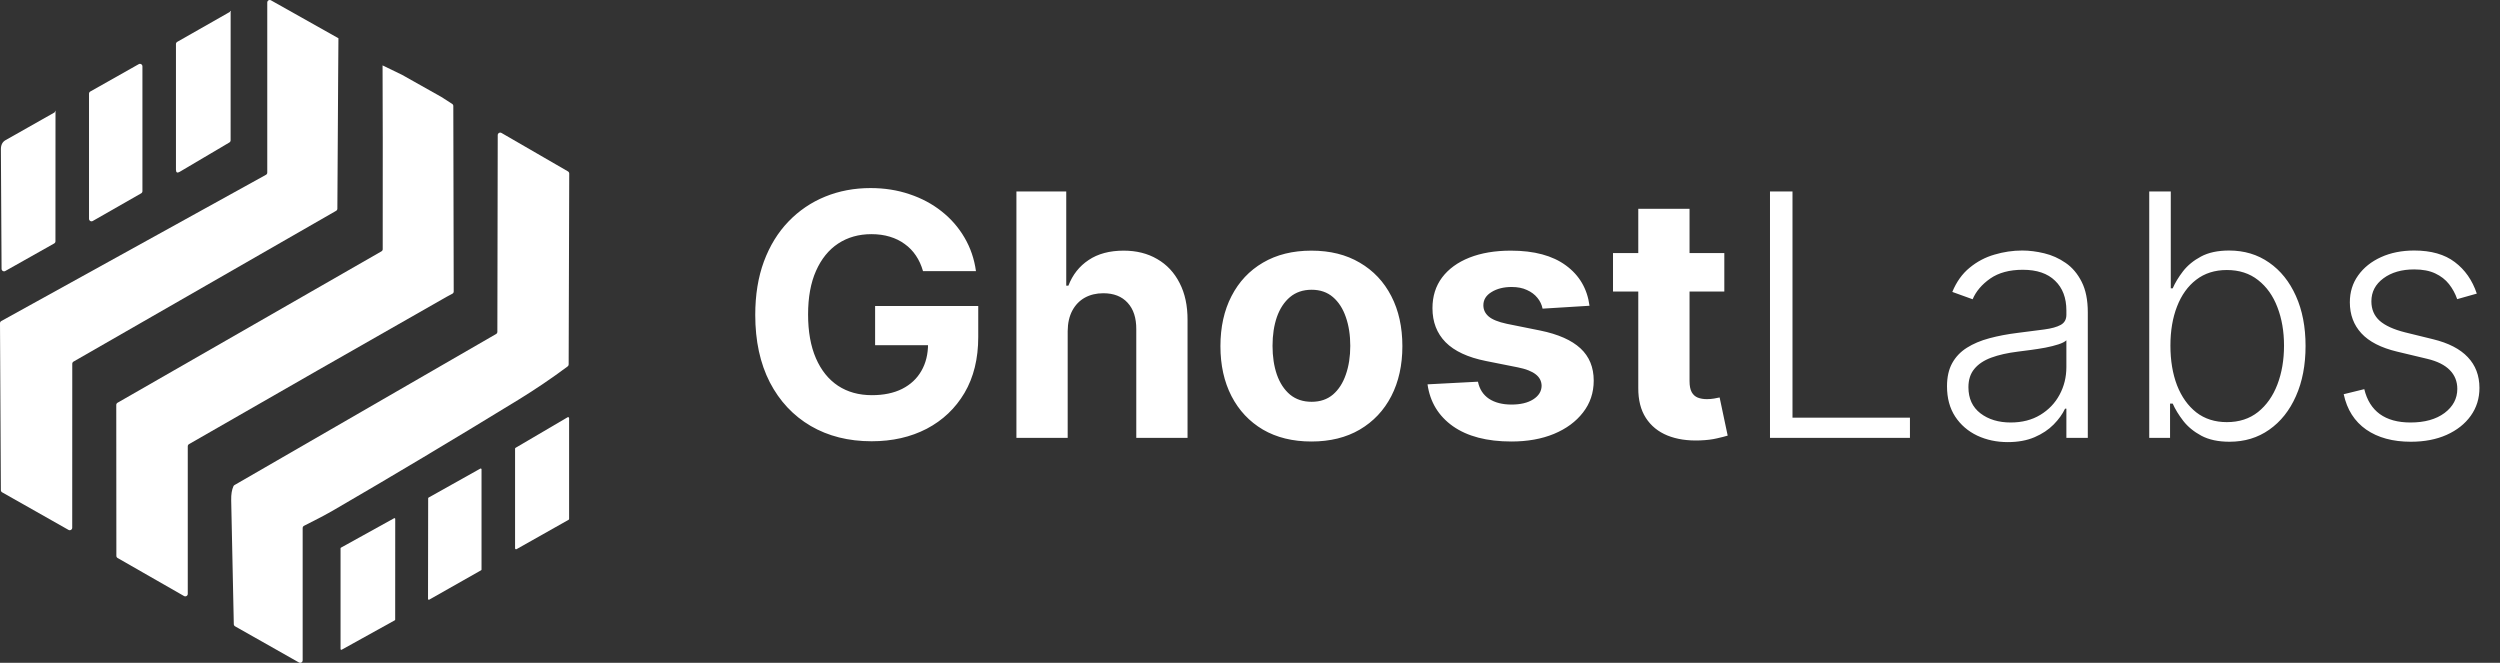
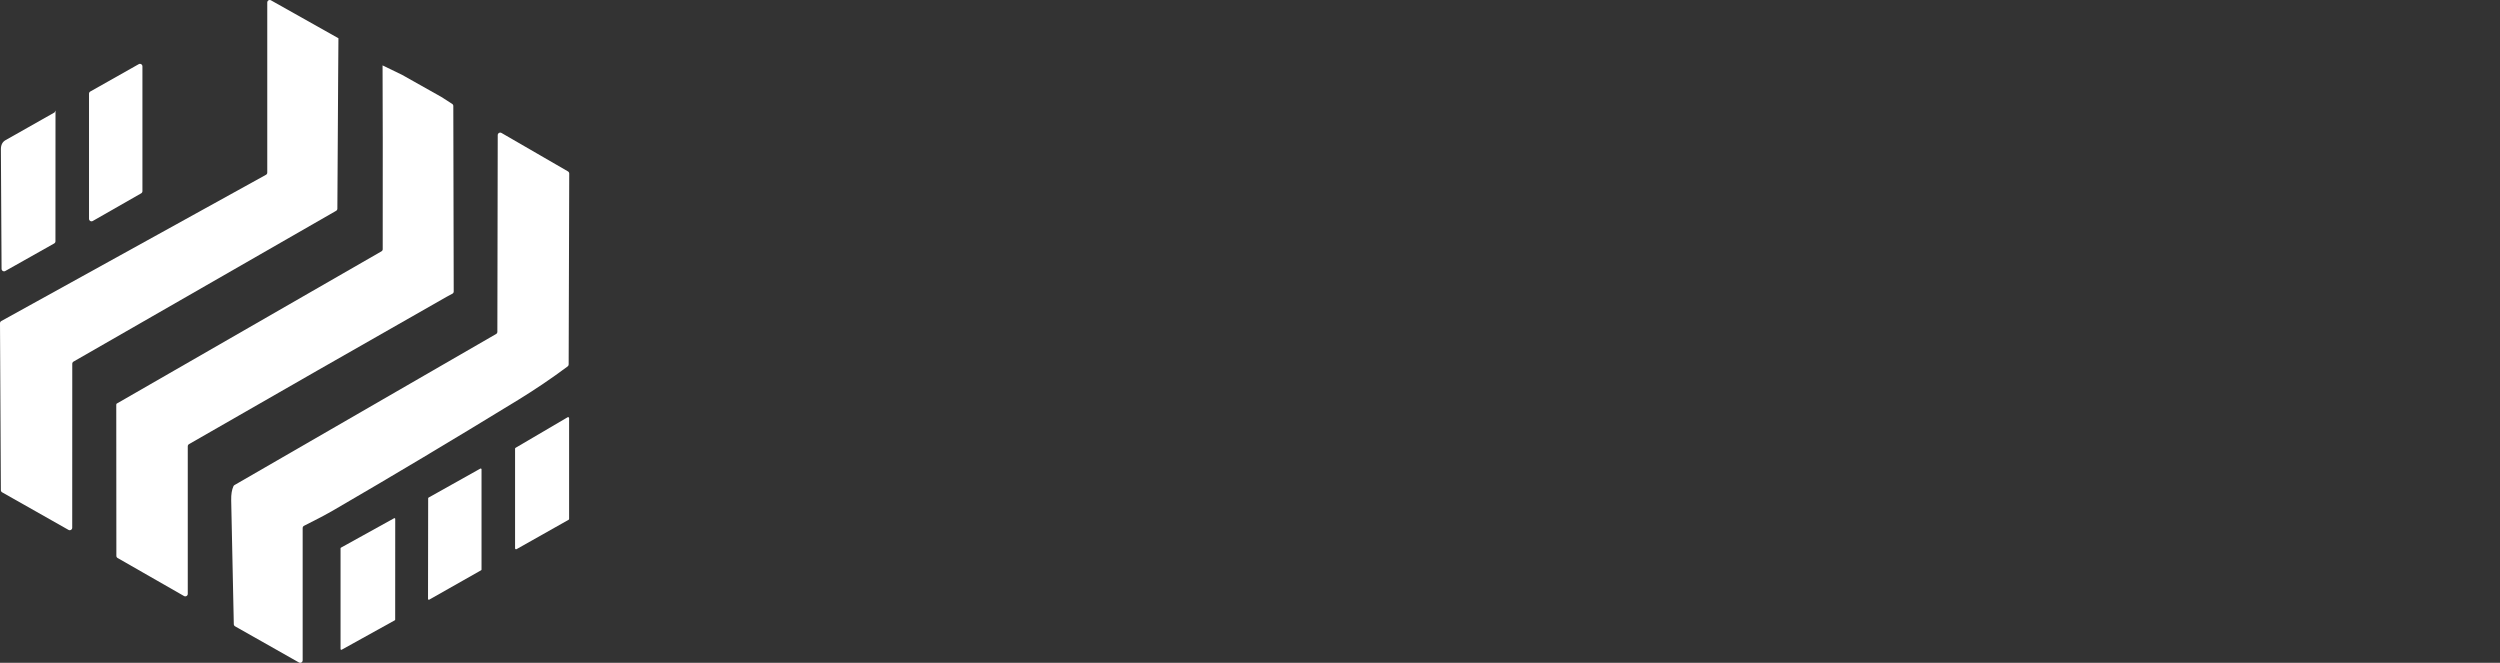
<svg xmlns="http://www.w3.org/2000/svg" viewBox="0 0 777 206" fill="none">
  <rect x="0" y="0" width="777" height="206" fill="#333333" stroke="none" />
-   <path d="M286.87 84.258C286.347 82.438 285.611 80.83 284.664 79.434C283.716 78.013 282.557 76.816 281.185 75.843C279.839 74.846 278.293 74.085 276.547 73.562C274.827 73.038 272.919 72.776 270.825 72.776C266.91 72.776 263.469 73.749 260.502 75.694C257.56 77.638 255.266 80.469 253.62 84.184C251.975 87.874 251.152 92.387 251.152 97.723C251.152 103.059 251.962 107.597 253.583 111.337C255.204 115.077 257.498 117.932 260.465 119.902C263.432 121.847 266.935 122.82 270.975 122.82C274.64 122.82 277.769 122.171 280.362 120.875C282.981 119.553 284.975 117.696 286.347 115.302C287.743 112.908 288.441 110.078 288.441 106.812L291.732 107.298H271.984V95.105H304.038V104.755C304.038 111.487 302.616 117.272 299.774 122.109C296.931 126.921 293.017 130.636 288.03 133.255C283.043 135.848 277.333 137.144 270.9 137.144C263.719 137.144 257.41 135.561 251.975 132.394C246.539 129.203 242.3 124.677 239.258 118.818C236.241 112.933 234.732 105.951 234.732 97.873C234.732 91.664 235.63 86.129 237.425 81.266C239.246 76.379 241.789 72.24 245.055 68.849C248.322 65.458 252.124 62.877 256.463 61.107C260.801 59.337 265.502 58.451 270.563 58.451C274.902 58.451 278.941 59.087 282.681 60.359C286.421 61.606 289.738 63.376 292.63 65.67C295.547 67.964 297.929 70.694 299.774 73.861C301.619 77.003 302.803 80.469 303.327 84.258H286.87ZM331.836 102.885V136.097H315.903V59.499H331.388V88.784H332.061C333.357 85.393 335.452 82.737 338.344 80.818C341.237 78.873 344.865 77.9 349.228 77.9C353.218 77.9 356.696 78.773 359.663 80.518C362.655 82.239 364.974 84.72 366.62 87.961C368.29 91.178 369.113 95.03 369.088 99.518V136.097H353.155V102.361C353.18 98.82 352.283 96.065 350.462 94.095C348.667 92.125 346.149 91.14 342.907 91.14C340.738 91.14 338.818 91.602 337.147 92.524C335.502 93.447 334.205 94.793 333.258 96.564C332.335 98.309 331.861 100.416 331.836 102.885ZM407.584 137.219C401.774 137.219 396.75 135.985 392.511 133.516C388.297 131.023 385.043 127.557 382.749 123.119C380.455 118.656 379.308 113.482 379.308 107.597C379.308 101.663 380.455 96.476 382.749 92.038C385.043 87.575 388.297 84.109 392.511 81.64C396.75 79.147 401.774 77.9 407.584 77.9C413.394 77.9 418.405 79.147 422.619 81.64C426.858 84.109 430.125 87.575 432.419 92.038C434.712 96.476 435.859 101.663 435.859 107.597C435.859 113.482 434.712 118.656 432.419 123.119C430.125 127.557 426.858 131.023 422.619 133.516C418.405 135.985 413.394 137.219 407.584 137.219ZM407.659 124.877C410.302 124.877 412.508 124.129 414.279 122.633C416.049 121.112 417.383 119.042 418.281 116.424C419.203 113.806 419.665 110.826 419.665 107.485C419.665 104.144 419.203 101.164 418.281 98.546C417.383 95.928 416.049 93.858 414.279 92.337C412.508 90.816 410.302 90.056 407.659 90.056C404.991 90.056 402.747 90.816 400.926 92.337C399.131 93.858 397.772 95.928 396.85 98.546C395.952 101.164 395.503 104.144 395.503 107.485C395.503 110.826 395.952 113.806 396.85 116.424C397.772 119.042 399.131 121.112 400.926 122.633C402.747 124.129 404.991 124.877 407.659 124.877ZM494.019 95.03L479.432 95.928C479.183 94.681 478.647 93.559 477.824 92.562C477.001 91.539 475.917 90.729 474.57 90.131C473.249 89.507 471.665 89.195 469.82 89.195C467.352 89.195 465.27 89.719 463.574 90.766C461.878 91.789 461.031 93.16 461.031 94.881C461.031 96.252 461.579 97.411 462.676 98.359C463.774 99.306 465.656 100.067 468.324 100.64L478.722 102.735C484.307 103.882 488.471 105.727 491.214 108.27C493.957 110.814 495.328 114.155 495.328 118.294C495.328 122.059 494.218 125.363 491.999 128.205C489.805 131.048 486.788 133.267 482.948 134.863C479.133 136.434 474.732 137.219 469.745 137.219C462.14 137.219 456.081 135.636 451.568 132.469C447.08 129.278 444.449 124.939 443.676 119.453L459.348 118.631C459.821 120.949 460.968 122.72 462.789 123.942C464.609 125.138 466.94 125.737 469.783 125.737C472.575 125.737 474.819 125.201 476.515 124.129C478.235 123.031 479.108 121.623 479.133 119.902C479.108 118.456 478.497 117.272 477.3 116.349C476.104 115.402 474.258 114.678 471.765 114.18L461.816 112.197C456.206 111.075 452.029 109.131 449.287 106.363C446.569 103.595 445.21 100.067 445.21 95.778C445.21 92.088 446.207 88.909 448.202 86.241C450.222 83.573 453.052 81.516 456.692 80.07C460.358 78.623 464.646 77.9 469.558 77.9C476.814 77.9 482.524 79.434 486.688 82.501C490.877 85.568 493.321 89.744 494.019 95.03ZM535.918 78.648V90.617H501.322V78.648H535.918ZM509.176 64.885H525.109V118.444C525.109 119.915 525.333 121.062 525.782 121.885C526.231 122.682 526.854 123.243 527.652 123.568C528.475 123.892 529.423 124.054 530.495 124.054C531.243 124.054 531.991 123.991 532.739 123.867C533.487 123.717 534.06 123.605 534.459 123.53L536.965 135.386C536.167 135.636 535.045 135.923 533.599 136.247C532.153 136.596 530.395 136.808 528.326 136.883C524.486 137.032 521.119 136.521 518.227 135.349C515.36 134.177 513.128 132.357 511.532 129.888C509.936 127.42 509.151 124.303 509.176 120.538V64.885ZM550.112 136.097V59.499H557.106V129.814H593.61V136.097H550.112ZM624.017 137.406C620.552 137.406 617.385 136.733 614.517 135.386C611.65 134.015 609.368 132.045 607.673 129.477C605.977 126.884 605.13 123.742 605.13 120.052C605.13 117.209 605.666 114.816 606.738 112.871C607.81 110.926 609.331 109.33 611.301 108.083C613.271 106.837 615.602 105.852 618.295 105.129C620.988 104.406 623.955 103.844 627.197 103.446C630.413 103.047 633.131 102.697 635.35 102.398C637.594 102.099 639.302 101.625 640.474 100.977C641.646 100.329 642.232 99.281 642.232 97.835V96.489C642.232 92.574 641.06 89.495 638.716 87.251C636.397 84.982 633.056 83.847 628.693 83.847C624.554 83.847 621.175 84.757 618.557 86.577C615.964 88.398 614.143 90.542 613.096 93.01L606.775 90.729C608.072 87.587 609.867 85.081 612.161 83.211C614.455 81.316 617.023 79.957 619.866 79.135C622.708 78.287 625.588 77.863 628.506 77.863C630.7 77.863 632.981 78.15 635.35 78.723C637.744 79.297 639.963 80.294 642.008 81.715C644.052 83.112 645.71 85.069 646.982 87.587C648.254 90.081 648.889 93.247 648.889 97.087V136.097H642.232V127.009H641.821C641.023 128.704 639.838 130.35 638.267 131.946C636.697 133.541 634.727 134.85 632.358 135.873C629.989 136.895 627.209 137.406 624.017 137.406ZM624.915 131.31C628.456 131.31 631.523 130.524 634.116 128.953C636.709 127.383 638.704 125.301 640.1 122.707C641.521 120.089 642.232 117.209 642.232 114.068V105.764C641.733 106.238 640.898 106.662 639.726 107.036C638.579 107.41 637.245 107.747 635.724 108.046C634.228 108.32 632.732 108.557 631.236 108.757C629.74 108.956 628.393 109.131 627.197 109.28C623.955 109.679 621.187 110.302 618.893 111.15C616.599 111.998 614.842 113.17 613.62 114.666C612.398 116.137 611.787 118.032 611.787 120.351C611.787 123.842 613.034 126.547 615.527 128.467C618.021 130.362 621.15 131.31 624.915 131.31ZM667.983 136.097V59.499H674.678V89.607H675.276C676.024 87.886 677.097 86.116 678.493 84.296C679.914 82.476 681.772 80.955 684.066 79.733C686.385 78.486 689.302 77.863 692.818 77.863C697.53 77.863 701.669 79.11 705.235 81.603C708.801 84.072 711.581 87.537 713.576 92.001C715.57 96.439 716.568 101.613 716.568 107.522C716.568 113.457 715.57 118.656 713.576 123.119C711.606 127.582 708.838 131.06 705.272 133.554C701.732 136.047 697.618 137.294 692.93 137.294C689.439 137.294 686.522 136.671 684.178 135.424C681.859 134.177 679.989 132.644 678.568 130.823C677.146 128.978 676.049 127.183 675.276 125.438H674.453V136.097H667.983ZM674.566 107.41C674.566 112.048 675.251 116.162 676.623 119.753C678.019 123.318 680.014 126.123 682.607 128.168C685.225 130.188 688.392 131.198 692.107 131.198C695.922 131.198 699.151 130.15 701.794 128.056C704.437 125.936 706.444 123.081 707.816 119.491C709.187 115.9 709.873 111.873 709.873 107.41C709.873 102.997 709.187 99.02 707.816 95.479C706.469 91.938 704.474 89.133 701.831 87.064C699.188 84.969 695.947 83.922 692.107 83.922C688.367 83.922 685.188 84.932 682.57 86.951C679.976 88.946 677.994 91.714 676.623 95.255C675.251 98.77 674.566 102.822 674.566 107.41ZM769.79 91.253L763.694 92.973C763.095 91.253 762.247 89.694 761.15 88.298C760.053 86.902 758.62 85.792 756.849 84.969C755.104 84.146 752.934 83.735 750.341 83.735C746.452 83.735 743.26 84.657 740.766 86.503C738.273 88.348 737.026 90.729 737.026 93.646C737.026 96.115 737.874 98.122 739.57 99.668C741.29 101.189 743.933 102.398 747.499 103.296L756.176 105.428C760.988 106.6 764.591 108.457 766.985 111.001C769.404 113.544 770.613 116.736 770.613 120.575C770.613 123.817 769.715 126.697 767.92 129.215C766.125 131.734 763.619 133.716 760.402 135.162C757.211 136.583 753.508 137.294 749.294 137.294C743.684 137.294 739.058 136.035 735.418 133.516C731.778 130.973 729.446 127.308 728.424 122.52L734.82 120.949C735.642 124.365 737.251 126.946 739.644 128.692C742.063 130.437 745.242 131.31 749.182 131.31C753.595 131.31 757.123 130.325 759.766 128.355C762.41 126.36 763.731 123.867 763.731 120.875C763.731 118.556 762.958 116.611 761.412 115.04C759.866 113.444 757.522 112.272 754.381 111.524L744.993 109.28C740.006 108.083 736.316 106.188 733.922 103.595C731.528 101.002 730.331 97.785 730.331 93.945C730.331 90.779 731.192 87.999 732.912 85.605C734.633 83.186 737.001 81.291 740.018 79.92C743.036 78.549 746.476 77.863 750.341 77.863C755.602 77.863 759.804 79.06 762.946 81.453C766.112 83.822 768.394 87.089 769.79 91.253Z" fill="white" />
  <path d="M105.186 11.889L105.102 23.224L104.854 64.857C104.852 64.992 104.815 65.123 104.748 65.239C104.68 65.356 104.584 65.453 104.468 65.521L22.855 112.381C22.735 112.449 22.636 112.547 22.567 112.665C22.498 112.783 22.461 112.917 22.461 113.053L22.446 164.021C22.445 164.156 22.41 164.288 22.343 164.405C22.276 164.521 22.179 164.619 22.063 164.686C21.947 164.754 21.814 164.791 21.68 164.792C21.545 164.793 21.413 164.759 21.295 164.693L0.656 153.01C0.539 152.945 0.442 152.848 0.374 152.732C0.306 152.615 0.27 152.482 0.27 152.346L2.08088e-06 100.46C-0 100.322 0.037 100.186 0.107 100.066C0.178 99.947 0.28 99.848 0.402 99.78L82.664 54.325C82.785 54.26 82.886 54.163 82.957 54.045C83.028 53.926 83.065 53.791 83.065 53.654V0.771C83.065 0.636 83.101 0.504 83.168 0.387C83.235 0.27 83.332 0.173 83.448 0.105C83.564 0.037 83.696 0.001 83.831 2.59629e-05C83.966 -0.001 84.098 0.033 84.216 0.099L105.186 11.889Z" fill="white" />
-   <path d="M71.482 3.52C71.477 3.406 71.526 3.363 71.629 3.388C71.644 3.392 71.658 3.404 71.668 3.422C71.678 3.441 71.683 3.464 71.683 3.489L71.675 43.616C71.675 43.75 71.639 43.882 71.572 43.999C71.504 44.115 71.406 44.212 71.289 44.28L55.854 53.399C55.077 53.857 54.688 53.633 54.688 52.727V13.681C54.689 13.544 54.725 13.411 54.794 13.293C54.864 13.175 54.963 13.077 55.082 13.009L71.351 3.751C71.393 3.728 71.427 3.694 71.45 3.653C71.474 3.612 71.485 3.566 71.482 3.52Z" fill="white" />
  <path d="M28.824 68.687C28.707 68.754 28.575 68.789 28.44 68.789C28.305 68.788 28.173 68.753 28.056 68.685C27.939 68.617 27.841 68.519 27.773 68.402C27.704 68.284 27.668 68.151 27.666 68.015V29.116C27.666 28.977 27.703 28.842 27.772 28.724C27.841 28.606 27.941 28.509 28.06 28.444L43.116 19.943C43.234 19.877 43.366 19.843 43.501 19.844C43.636 19.845 43.768 19.881 43.884 19.949C44 20.017 44.097 20.114 44.164 20.231C44.231 20.348 44.266 20.48 44.267 20.614V59.414C44.267 59.55 44.231 59.684 44.163 59.802C44.095 59.92 43.998 60.018 43.881 60.085L28.824 68.687Z" fill="white" />
-   <path d="M118.9 20.321L124.953 23.255L137.168 30.127L140.535 32.289C140.643 32.36 140.733 32.457 140.795 32.57C140.857 32.683 140.889 32.809 140.89 32.937L141.013 90.607C141.014 90.749 140.974 90.888 140.899 91.009C140.824 91.13 140.717 91.229 140.589 91.295C139.966 91.609 139.356 91.935 138.759 92.275C112.054 107.465 85.382 122.72 58.743 138.039C58.626 138.107 58.529 138.204 58.461 138.322C58.393 138.44 58.358 138.574 58.358 138.711V184.575C58.358 184.711 58.323 184.844 58.255 184.962C58.188 185.08 58.09 185.178 57.973 185.246C57.855 185.314 57.722 185.35 57.586 185.35C57.45 185.35 57.317 185.315 57.199 185.247L36.56 173.433C36.441 173.368 36.342 173.272 36.273 173.155C36.203 173.038 36.167 172.905 36.167 172.769L36.136 125.847C36.136 125.711 36.173 125.577 36.242 125.459C36.311 125.341 36.41 125.243 36.529 125.175L118.56 78.114C118.677 78.047 118.775 77.95 118.842 77.833C118.91 77.717 118.946 77.585 118.946 77.45L118.961 43.214L118.9 20.321Z" fill="white" />
+   <path d="M118.9 20.321L124.953 23.255L137.168 30.127L140.535 32.289C140.643 32.36 140.733 32.457 140.795 32.57C140.857 32.683 140.889 32.809 140.89 32.937L141.013 90.607C141.014 90.749 140.974 90.888 140.899 91.009C140.824 91.13 140.717 91.229 140.589 91.295C139.966 91.609 139.356 91.935 138.759 92.275C112.054 107.465 85.382 122.72 58.743 138.039C58.626 138.107 58.529 138.204 58.461 138.322C58.393 138.44 58.358 138.574 58.358 138.711V184.575C58.358 184.711 58.323 184.844 58.255 184.962C58.188 185.08 58.09 185.178 57.973 185.246C57.855 185.314 57.722 185.35 57.586 185.35C57.45 185.35 57.317 185.315 57.199 185.247L36.56 173.433C36.441 173.368 36.342 173.272 36.273 173.155C36.203 173.038 36.167 172.905 36.167 172.769L36.136 125.847C36.136 125.711 36.173 125.577 36.242 125.459L118.56 78.114C118.677 78.047 118.775 77.95 118.842 77.833C118.91 77.717 118.946 77.585 118.946 77.45L118.961 43.214L118.9 20.321Z" fill="white" />
  <path d="M17.049 34.806L17.087 34.659C17.196 34.248 17.25 34.296 17.25 34.806L17.234 74.995C17.234 75.131 17.197 75.265 17.128 75.383C17.059 75.501 16.96 75.599 16.84 75.667L1.637 84.23C1.52 84.296 1.387 84.33 1.253 84.329C1.118 84.328 0.986 84.291 0.87 84.223C0.753 84.156 0.657 84.058 0.59 83.942C0.523 83.825 0.487 83.693 0.487 83.558L0.278 46.388C0.273 45.05 0.752 44.108 1.715 43.562L16.856 34.999C16.908 34.968 16.953 34.935 16.986 34.901C17.02 34.867 17.042 34.835 17.049 34.806Z" fill="white" />
  <path d="M94.068 164.106V205.229C94.068 205.364 94.032 205.496 93.965 205.613C93.898 205.73 93.802 205.827 93.685 205.895C93.569 205.963 93.437 205.999 93.302 206C93.168 206.001 93.035 205.967 92.918 205.901L73.059 194.659C72.941 194.593 72.843 194.497 72.774 194.382C72.705 194.267 72.667 194.136 72.665 194.002C72.407 181.154 72.137 168.304 71.854 155.45C71.818 153.659 72.052 152.213 72.557 151.111C72.622 150.965 72.733 150.844 72.873 150.764L154.193 103.803C154.309 103.737 154.405 103.641 154.473 103.525C154.541 103.408 154.577 103.275 154.58 103.139L154.695 41.979C154.696 41.844 154.732 41.711 154.801 41.595C154.869 41.478 154.966 41.381 155.083 41.314C155.201 41.247 155.334 41.211 155.469 41.212C155.604 41.212 155.737 41.247 155.854 41.315L176.531 53.275C176.648 53.343 176.746 53.441 176.813 53.559C176.881 53.676 176.917 53.81 176.917 53.947L176.74 113.262C176.74 113.381 176.712 113.5 176.658 113.607C176.604 113.714 176.527 113.807 176.431 113.879C171.484 117.565 166.378 121.021 161.112 124.249C140.614 136.793 121.602 148.154 104.075 158.33C101.465 159.849 98.271 161.545 94.493 163.419C94.366 163.481 94.259 163.578 94.184 163.7C94.109 163.821 94.069 163.962 94.068 164.106Z" fill="white" />
  <path d="M160.083 170.414V139.452C160.083 139.397 160.097 139.343 160.124 139.296C160.151 139.248 160.19 139.209 160.237 139.182L176.413 129.685C176.461 129.657 176.514 129.643 176.569 129.643C176.623 129.643 176.676 129.658 176.724 129.685C176.771 129.713 176.809 129.752 176.836 129.799C176.863 129.847 176.877 129.9 176.877 129.955V161.288C176.876 161.341 176.861 161.393 176.834 161.439C176.807 161.485 176.769 161.523 176.722 161.55L160.546 170.677C160.5 170.704 160.447 170.718 160.393 170.718C160.339 170.718 160.286 170.704 160.24 170.678C160.193 170.651 160.154 170.613 160.126 170.567C160.099 170.521 160.084 170.468 160.083 170.414Z" fill="white" />
  <path d="M133.205 154.647L149.281 145.644C149.319 145.623 149.363 145.612 149.408 145.612C149.452 145.613 149.496 145.625 149.534 145.648C149.572 145.671 149.604 145.703 149.626 145.741C149.648 145.78 149.659 145.824 149.659 145.868V177.024C149.658 177.068 149.645 177.111 149.622 177.149C149.599 177.187 149.566 177.218 149.528 177.24L133.406 186.374C133.367 186.395 133.323 186.406 133.279 186.406C133.234 186.405 133.191 186.393 133.152 186.37C133.114 186.348 133.082 186.315 133.061 186.277C133.039 186.238 133.027 186.194 133.027 186.15L133.074 154.864C133.075 154.819 133.088 154.776 133.111 154.738C133.134 154.7 133.166 154.669 133.205 154.647Z" fill="white" />
  <path d="M122.698 192.79L106.198 201.932C106.161 201.953 106.119 201.963 106.077 201.962C106.035 201.961 105.994 201.949 105.958 201.927C105.922 201.905 105.892 201.874 105.872 201.837C105.852 201.8 105.842 201.758 105.843 201.716V170.422C105.843 170.379 105.855 170.337 105.876 170.301C105.898 170.264 105.929 170.234 105.966 170.213L122.482 161.071C122.518 161.051 122.559 161.041 122.601 161.042C122.643 161.042 122.683 161.053 122.719 161.074C122.755 161.095 122.785 161.125 122.805 161.162C122.826 161.198 122.837 161.238 122.837 161.28L122.822 192.582C122.822 192.624 122.81 192.666 122.788 192.703C122.767 192.739 122.736 192.77 122.698 192.79Z" fill="white" />
</svg>